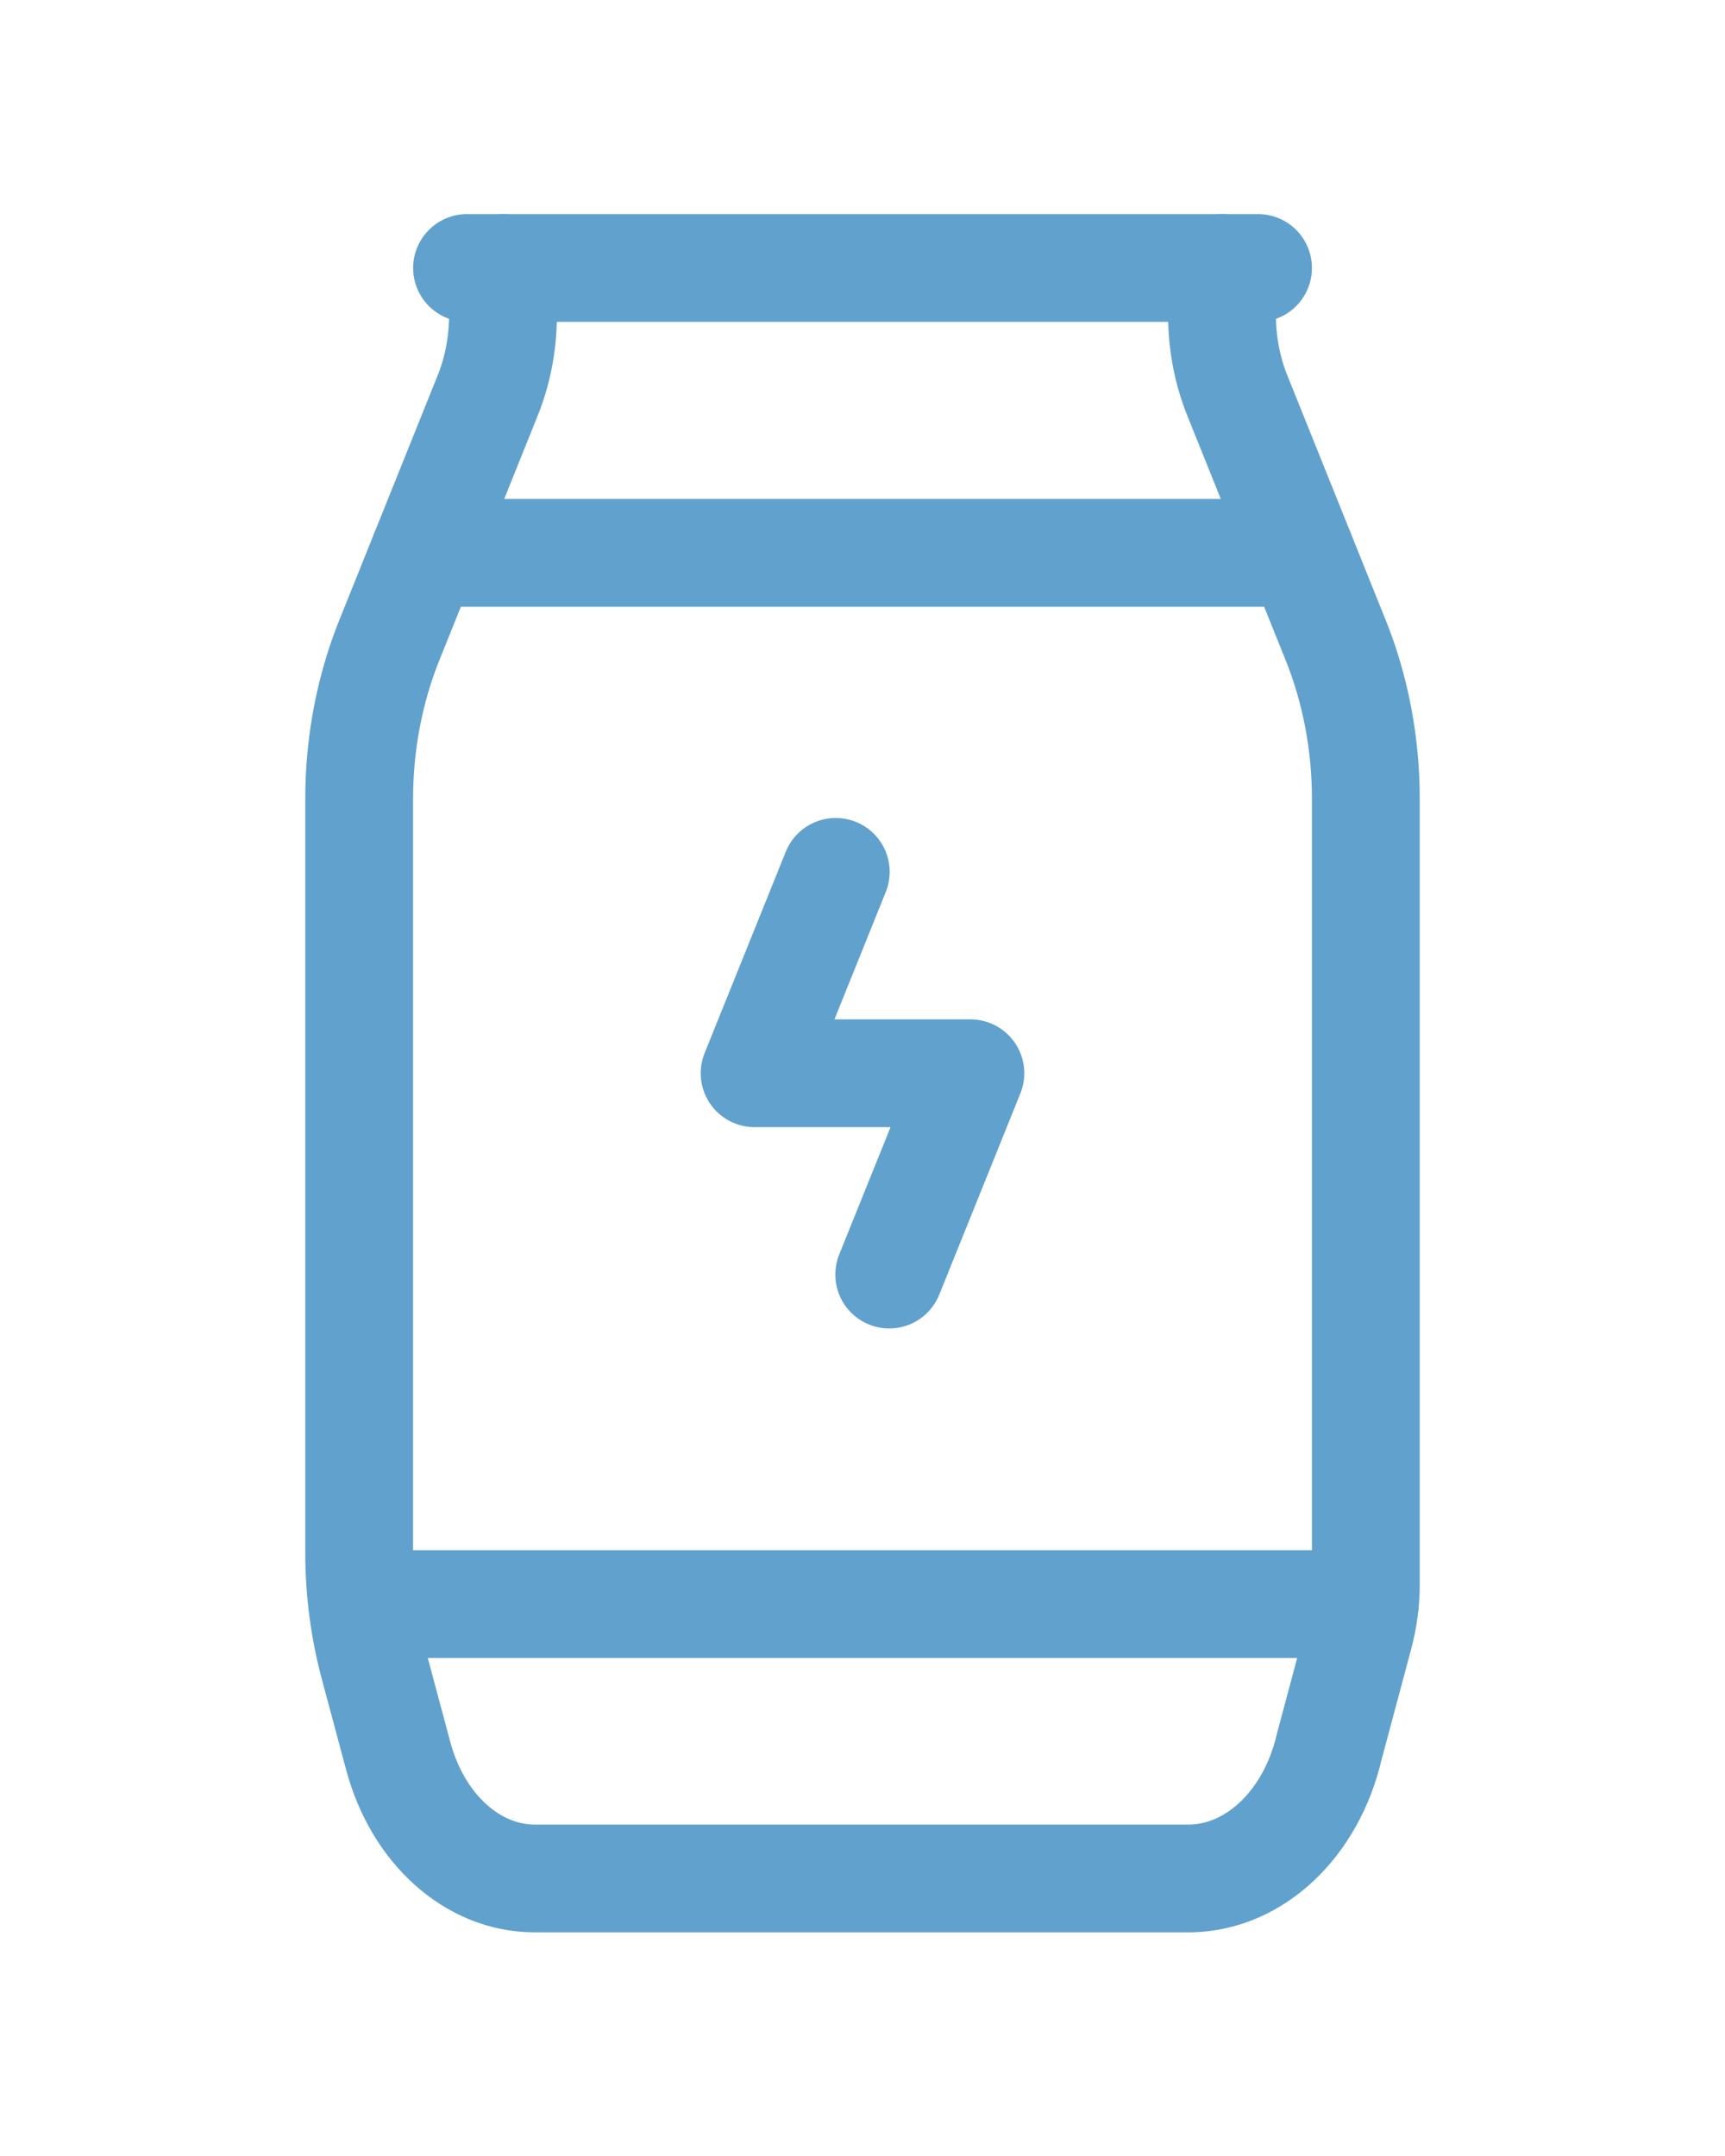
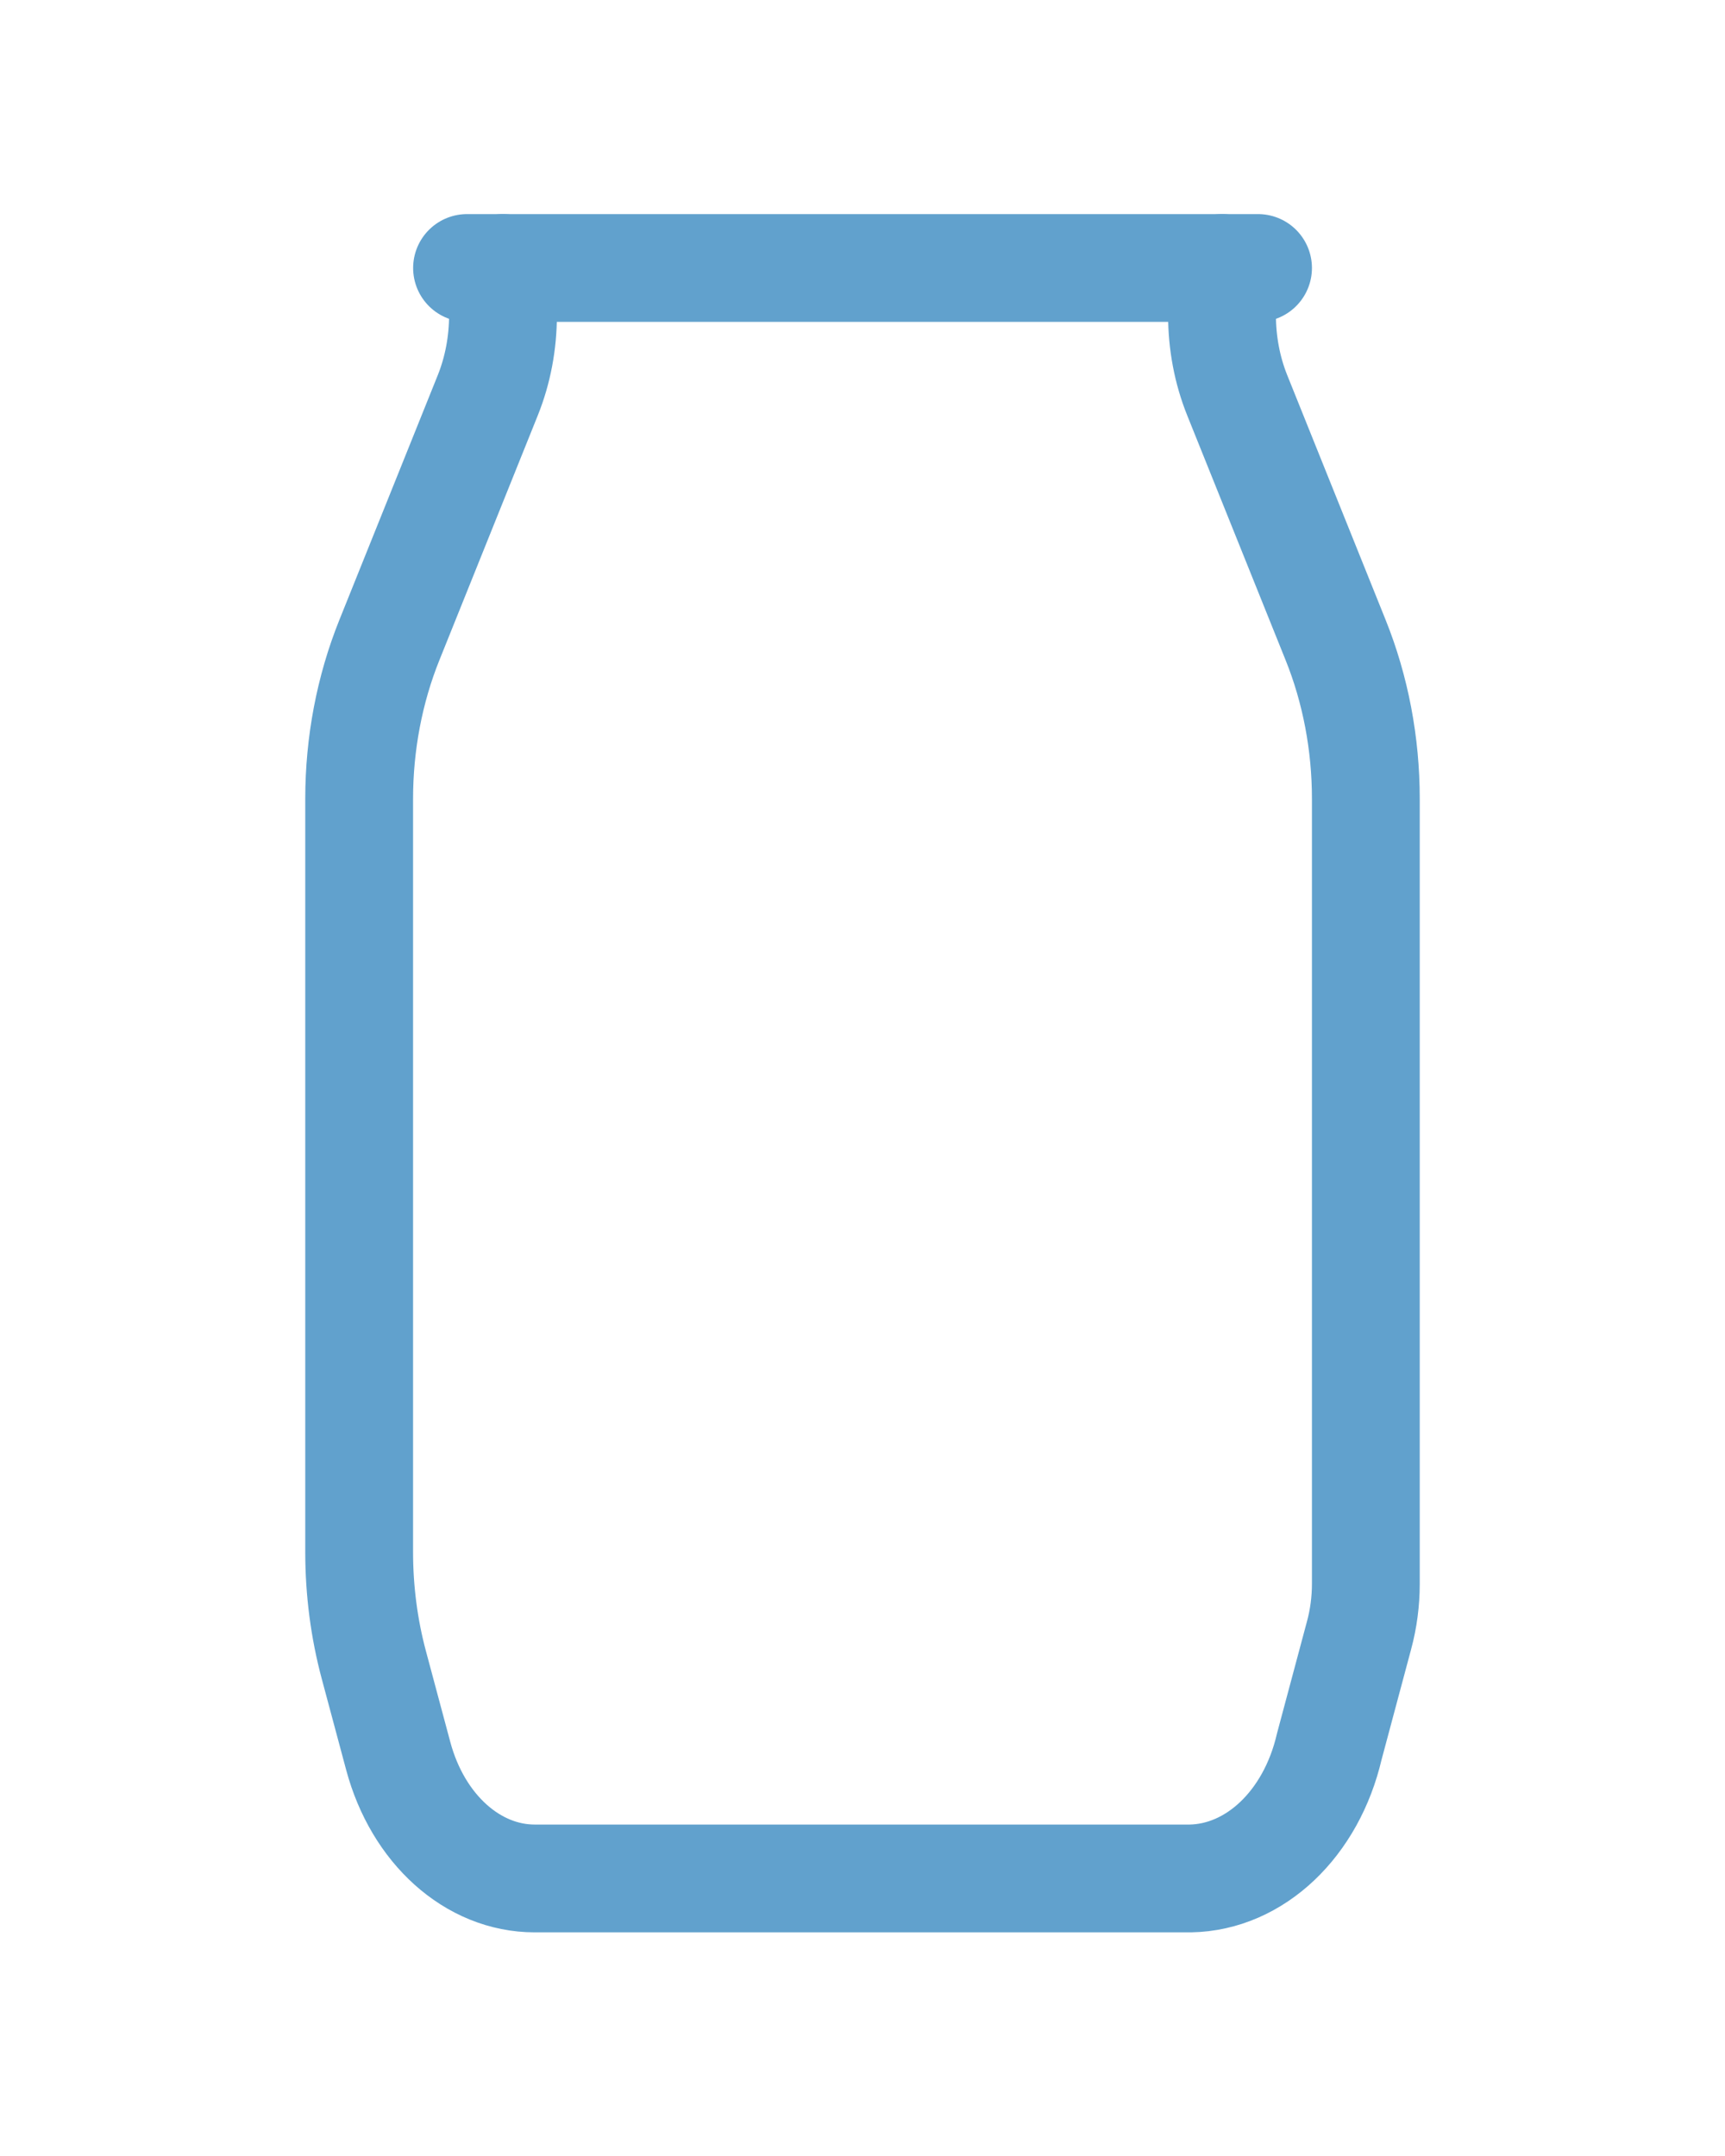
<svg xmlns="http://www.w3.org/2000/svg" width="24" height="30" viewBox="0 0 24 30" fill="none">
  <path d="M17.002 3.729V4.386C17.002 4.772 17.074 5.153 17.213 5.499L18.583 8.907C18.859 9.593 19.003 10.349 19.003 11.116C19.003 13.887 19.003 20.285 19.003 22.038C19.003 22.282 18.971 22.525 18.908 22.757L18.494 24.304C18.244 25.379 17.459 26.123 16.56 26.138H7.44C6.578 26.138 5.814 25.452 5.541 24.435L5.202 23.17C5.066 22.663 4.997 22.131 4.997 21.597C4.997 19.395 4.997 13.691 4.997 11.116C4.997 10.349 5.141 9.593 5.417 8.907L6.787 5.499C6.926 5.153 6.998 4.772 6.998 4.386V3.729" stroke="#61A1CD" stroke-width="1.5" stroke-linecap="round" stroke-linejoin="round" />
-   <path d="M11.628 12.132L10.499 14.934H13.501L12.372 17.735" stroke="#61A1CD" stroke-width="1.5" stroke-linecap="round" stroke-linejoin="round" />
-   <path d="M18.987 22.321H5.042" stroke="#61A1CD" stroke-width="1.5" stroke-linecap="round" stroke-linejoin="round" />
-   <path d="M18.095 7.693H5.905" stroke="#61A1CD" stroke-width="1.5" stroke-linecap="round" stroke-linejoin="round" />
  <path d="M17.503 3.729H6.498" stroke="#61A1CD" stroke-width="1.5" stroke-linecap="round" stroke-linejoin="round" />
</svg>